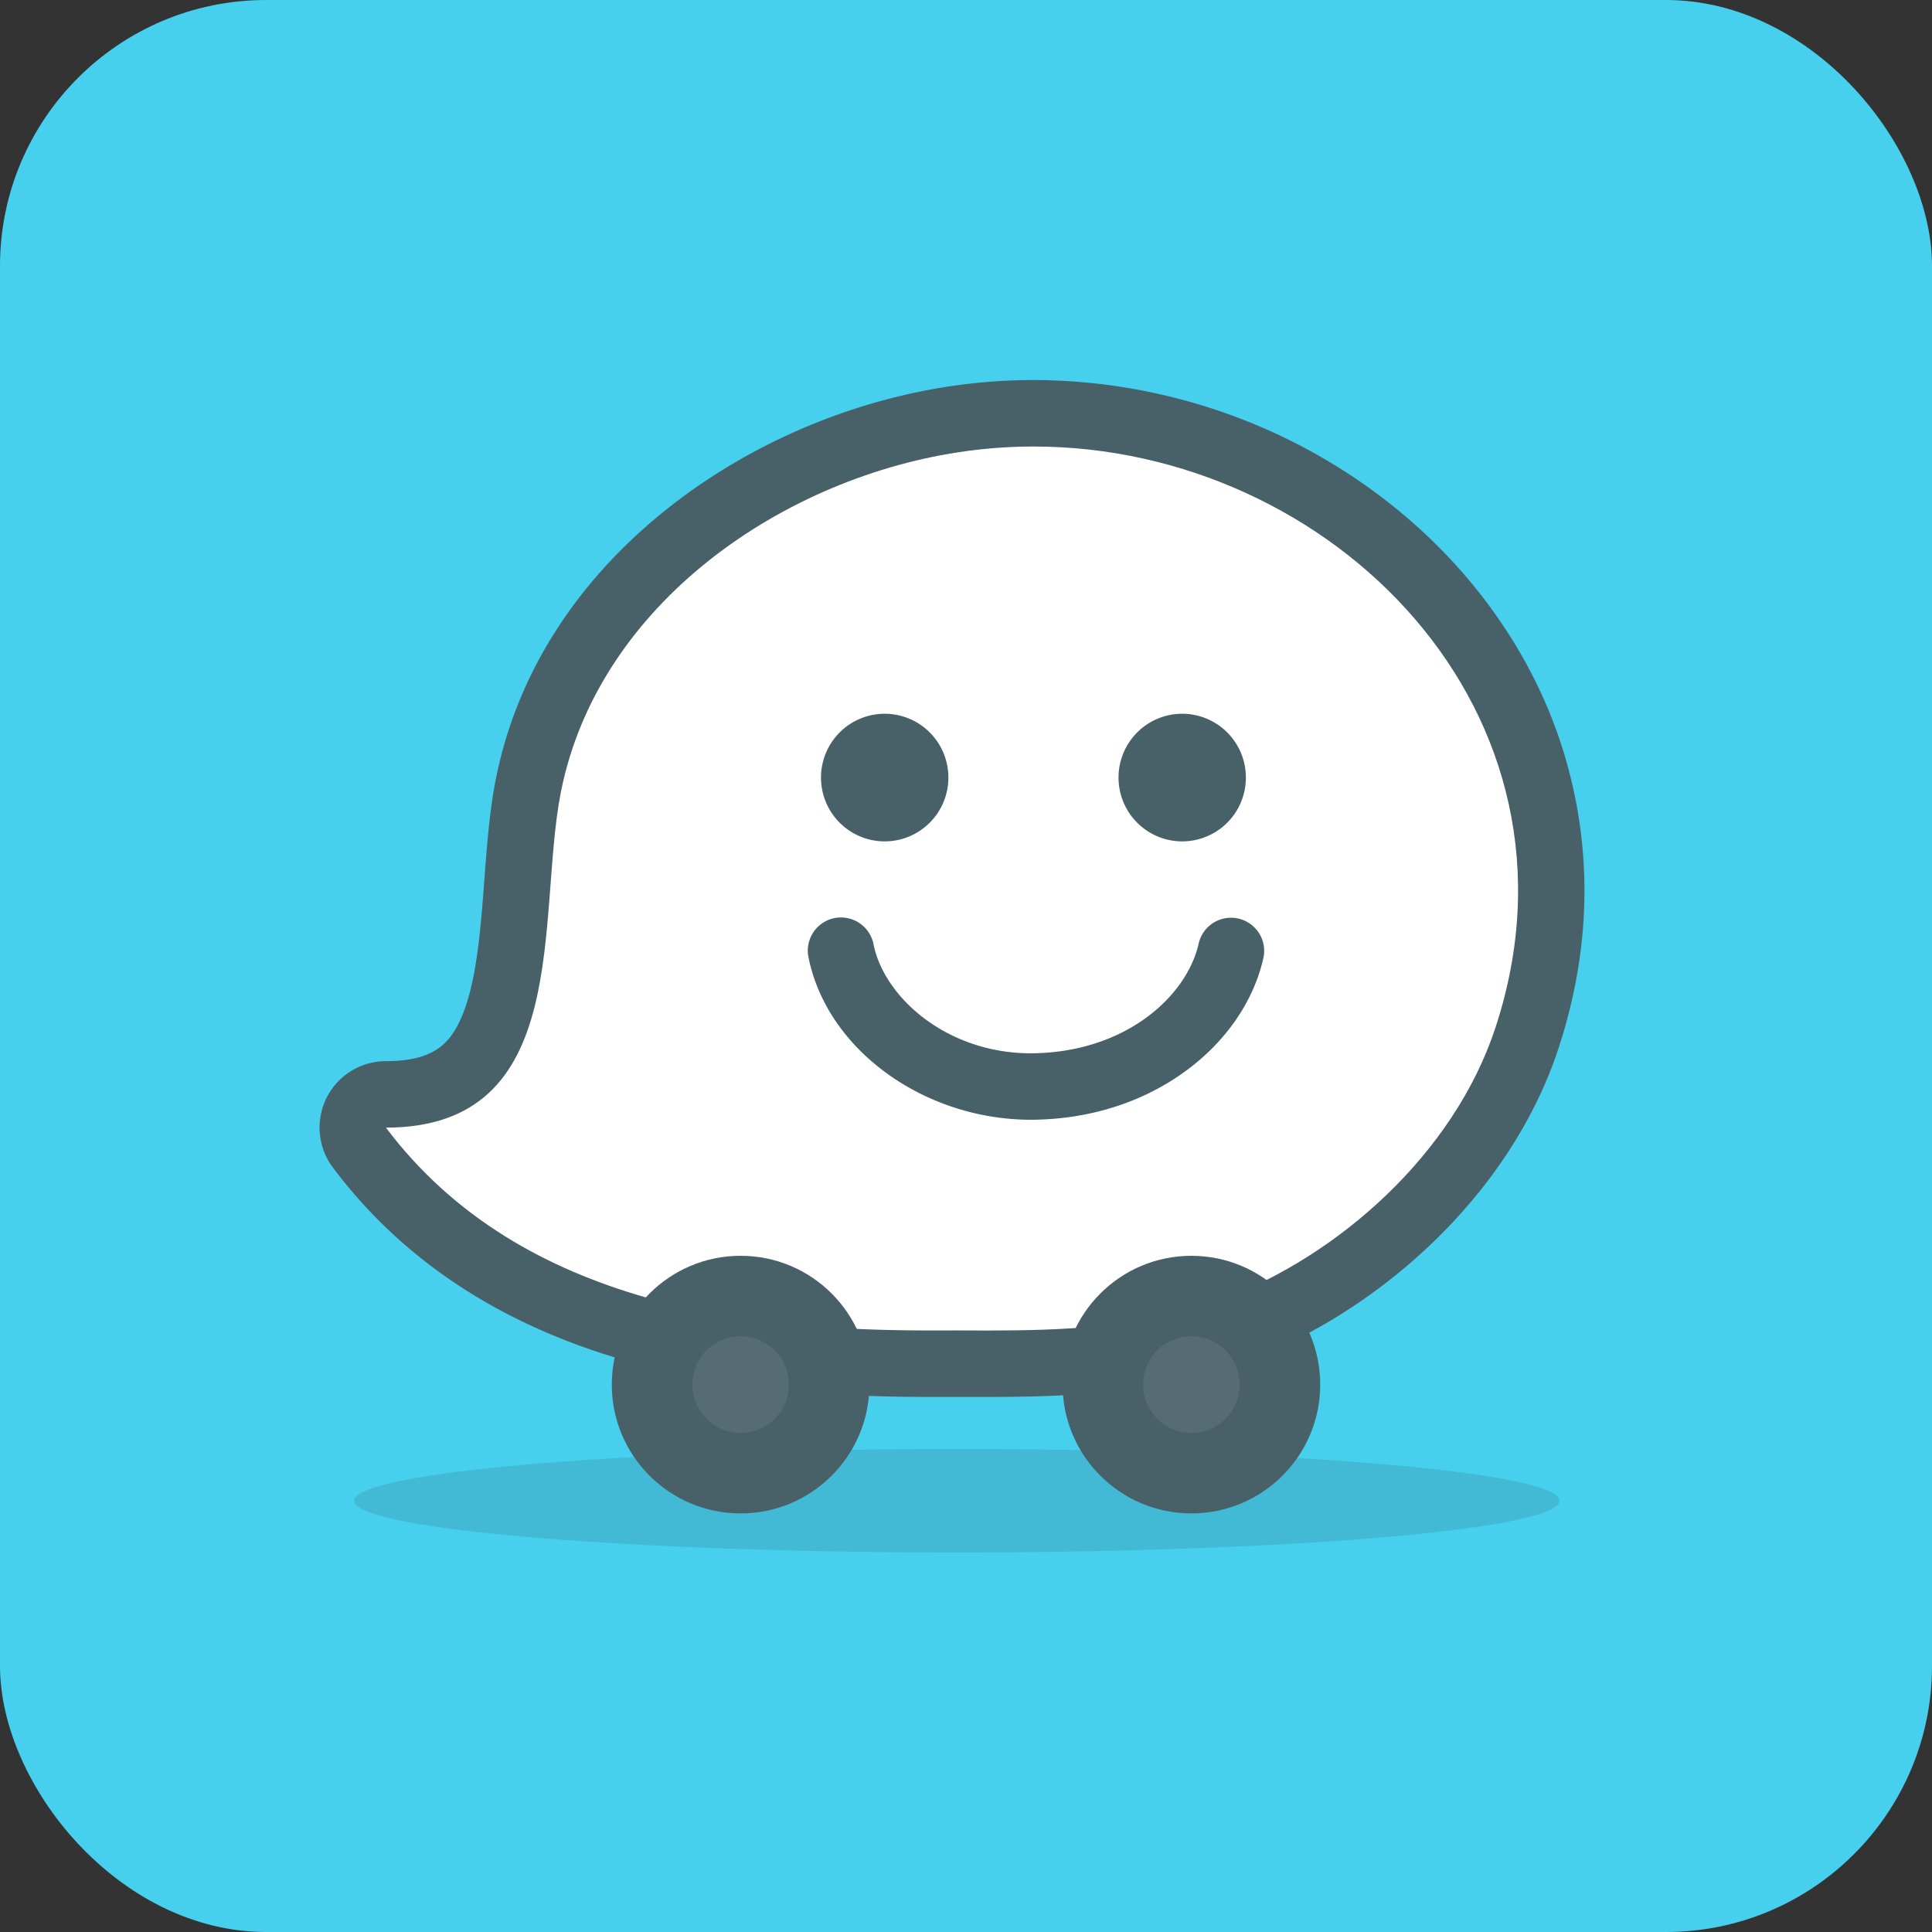
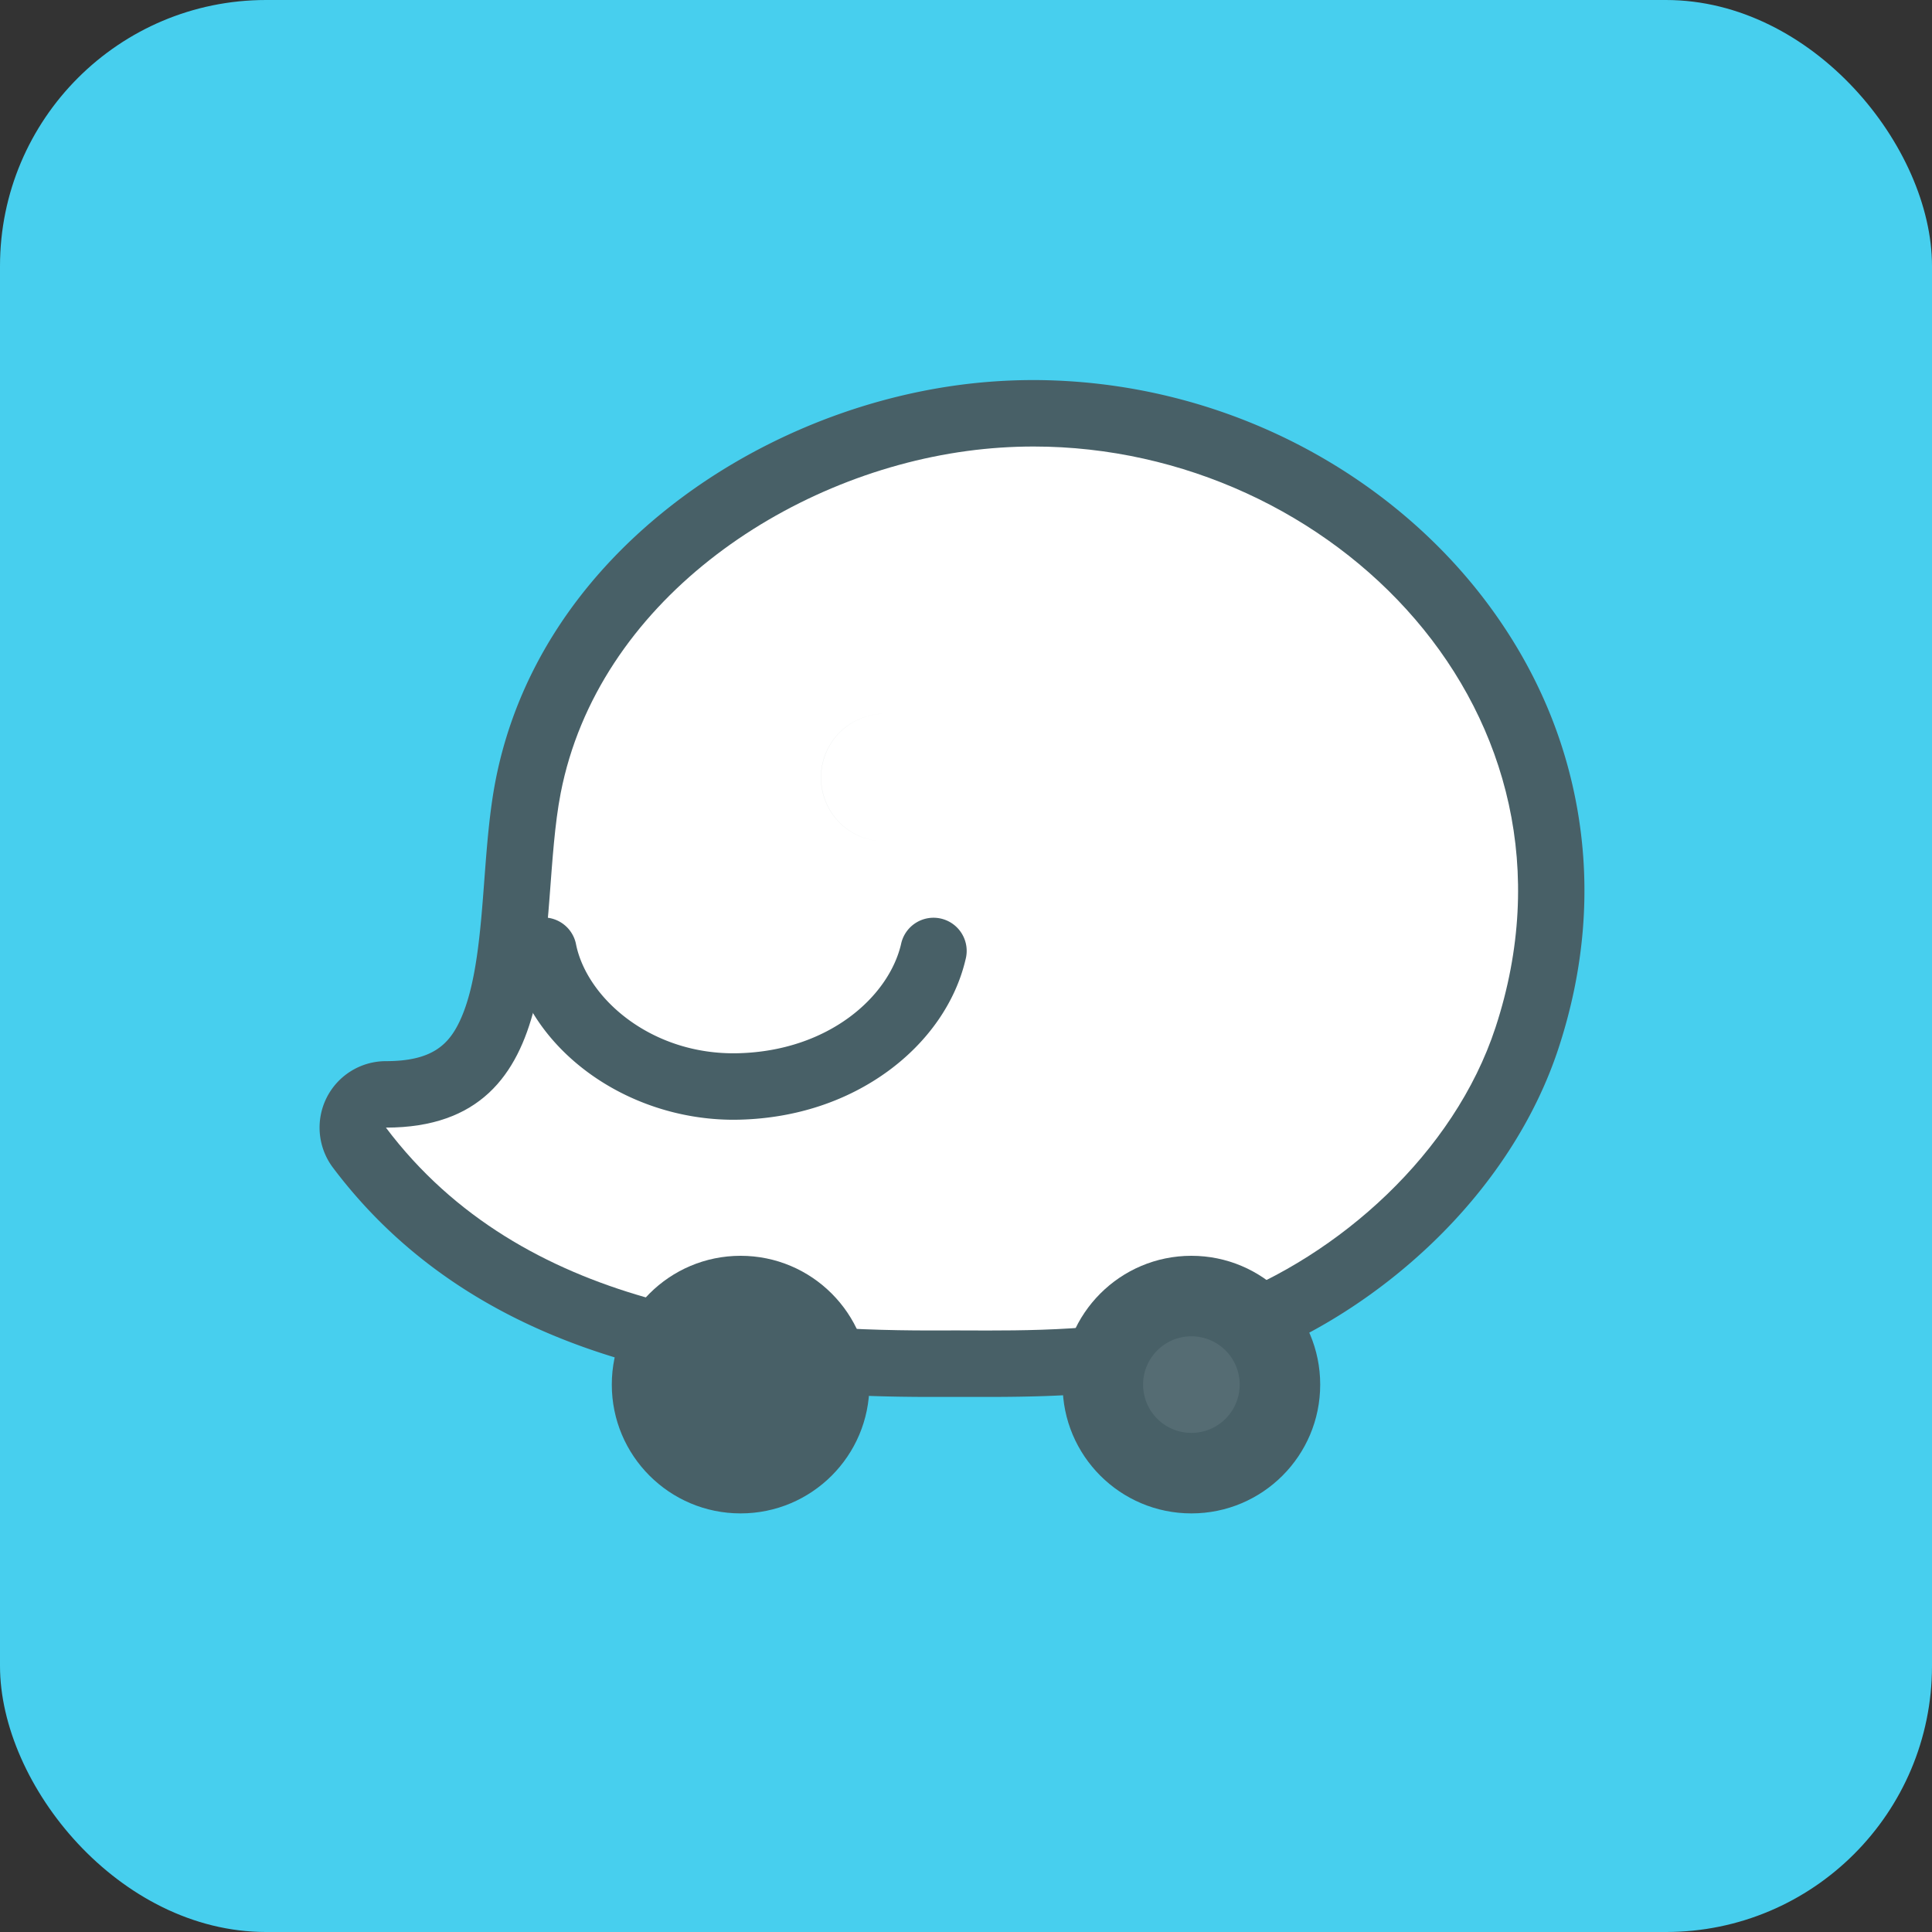
<svg xmlns="http://www.w3.org/2000/svg" width="60" height="60">
  <rect width="100%" height="100%" fill="#333333" stroke="none" />
  <g fill="none" fill-rule="evenodd">
    <rect fill="#47CFEE" width="60" height="60" rx="8.263" />
-     <ellipse fill-opacity=".35" fill="#2B5860" opacity=".5" cx="29.715" cy="46.607" rx="18.715" ry="1.607" />
    <path d="M32.102 11.803c-.785 0-1.577.053-2.352.158-3.248.44-6.443 1.794-8.994 3.813-2.875 2.275-4.73 5.2-5.365 8.46-.189.969-.27 2.04-.348 3.077-.122 1.622-.248 3.3-.763 4.396-.352.749-.877 1.248-2.296 1.248a2.06 2.06 0 0 0-1.843 1.142 2.07 2.07 0 0 0 .198 2.164c4.802 6.384 12.893 7.122 18.56 7.122l.418-.001h.787l.562.001c2.642 0 5.437-.131 7.985-1.083 2.123-.793 4.145-2.078 5.846-3.714 1.84-1.77 3.19-3.856 3.905-6.035.805-2.453 1.007-4.918.6-7.327-.38-2.253-1.273-4.364-2.654-6.275-1.559-2.16-3.692-3.961-6.168-5.213a18.005 18.005 0 0 0-8.078-1.933" fill="#486067" />
    <path d="M32.102 13.867c9.28 0 17.54 8.302 14.343 18.04-1.287 3.921-4.872 7.098-8.513 8.46-2.375.887-5.148.953-7.266.953-.37 0-.72-.003-1.045-.003l-.316.002H28.9c-5.319 0-12.665-.65-16.915-6.3 5.824 0 4.675-6.523 5.428-10.39 1.148-5.895 6.968-9.858 12.614-10.622.694-.094 1.388-.14 2.076-.14" fill="#FFF" />
    <circle fill="#486067" cx="37" cy="43" r="4" />
    <path d="M37 44.5a1.5 1.5 0 1 1 0-3 1.5 1.5 0 0 1 0 3z" fill="#556C73" />
    <circle fill="#486067" cx="23" cy="43" r="4" />
-     <path d="M23 44.5a1.5 1.5 0 1 1 0-3 1.5 1.5 0 0 1 0 3z" fill="#556C73" />
-     <path d="M29.453 24.148a1.98 1.98 0 0 1-1.978 1.982 1.98 1.98 0 0 1-1.978-1.982 1.98 1.98 0 0 1 1.978-1.982 1.98 1.98 0 0 1 1.978 1.982m9.239 0a1.98 1.98 0 0 1-1.978 1.982 1.98 1.98 0 0 1-1.977-1.982 1.98 1.98 0 0 1 1.977-1.982 1.98 1.98 0 0 1 1.978 1.982m-6.668 10.627c-3.351 0-6.37-2.202-6.923-5.084a1.03 1.03 0 0 1 2.022-.39c.325 1.694 2.35 3.479 5.048 3.408 2.81-.074 4.668-1.759 5.05-3.384a1.03 1.03 0 1 1 2.004.473c-.311 1.326-1.164 2.556-2.401 3.462-1.29.944-2.88 1.466-4.599 1.512a8.789 8.789 0 0 1-.201.003" fill="#486067" />
+     <path d="M29.453 24.148a1.98 1.98 0 0 1-1.978 1.982 1.98 1.98 0 0 1-1.978-1.982 1.98 1.98 0 0 1 1.978-1.982 1.98 1.98 0 0 1 1.978 1.982a1.98 1.98 0 0 1-1.978 1.982 1.98 1.98 0 0 1-1.977-1.982 1.98 1.98 0 0 1 1.977-1.982 1.98 1.98 0 0 1 1.978 1.982m-6.668 10.627c-3.351 0-6.37-2.202-6.923-5.084a1.03 1.03 0 0 1 2.022-.39c.325 1.694 2.35 3.479 5.048 3.408 2.81-.074 4.668-1.759 5.05-3.384a1.03 1.03 0 1 1 2.004.473c-.311 1.326-1.164 2.556-2.401 3.462-1.29.944-2.88 1.466-4.599 1.512a8.789 8.789 0 0 1-.201.003" fill="#486067" />
  </g>
</svg>